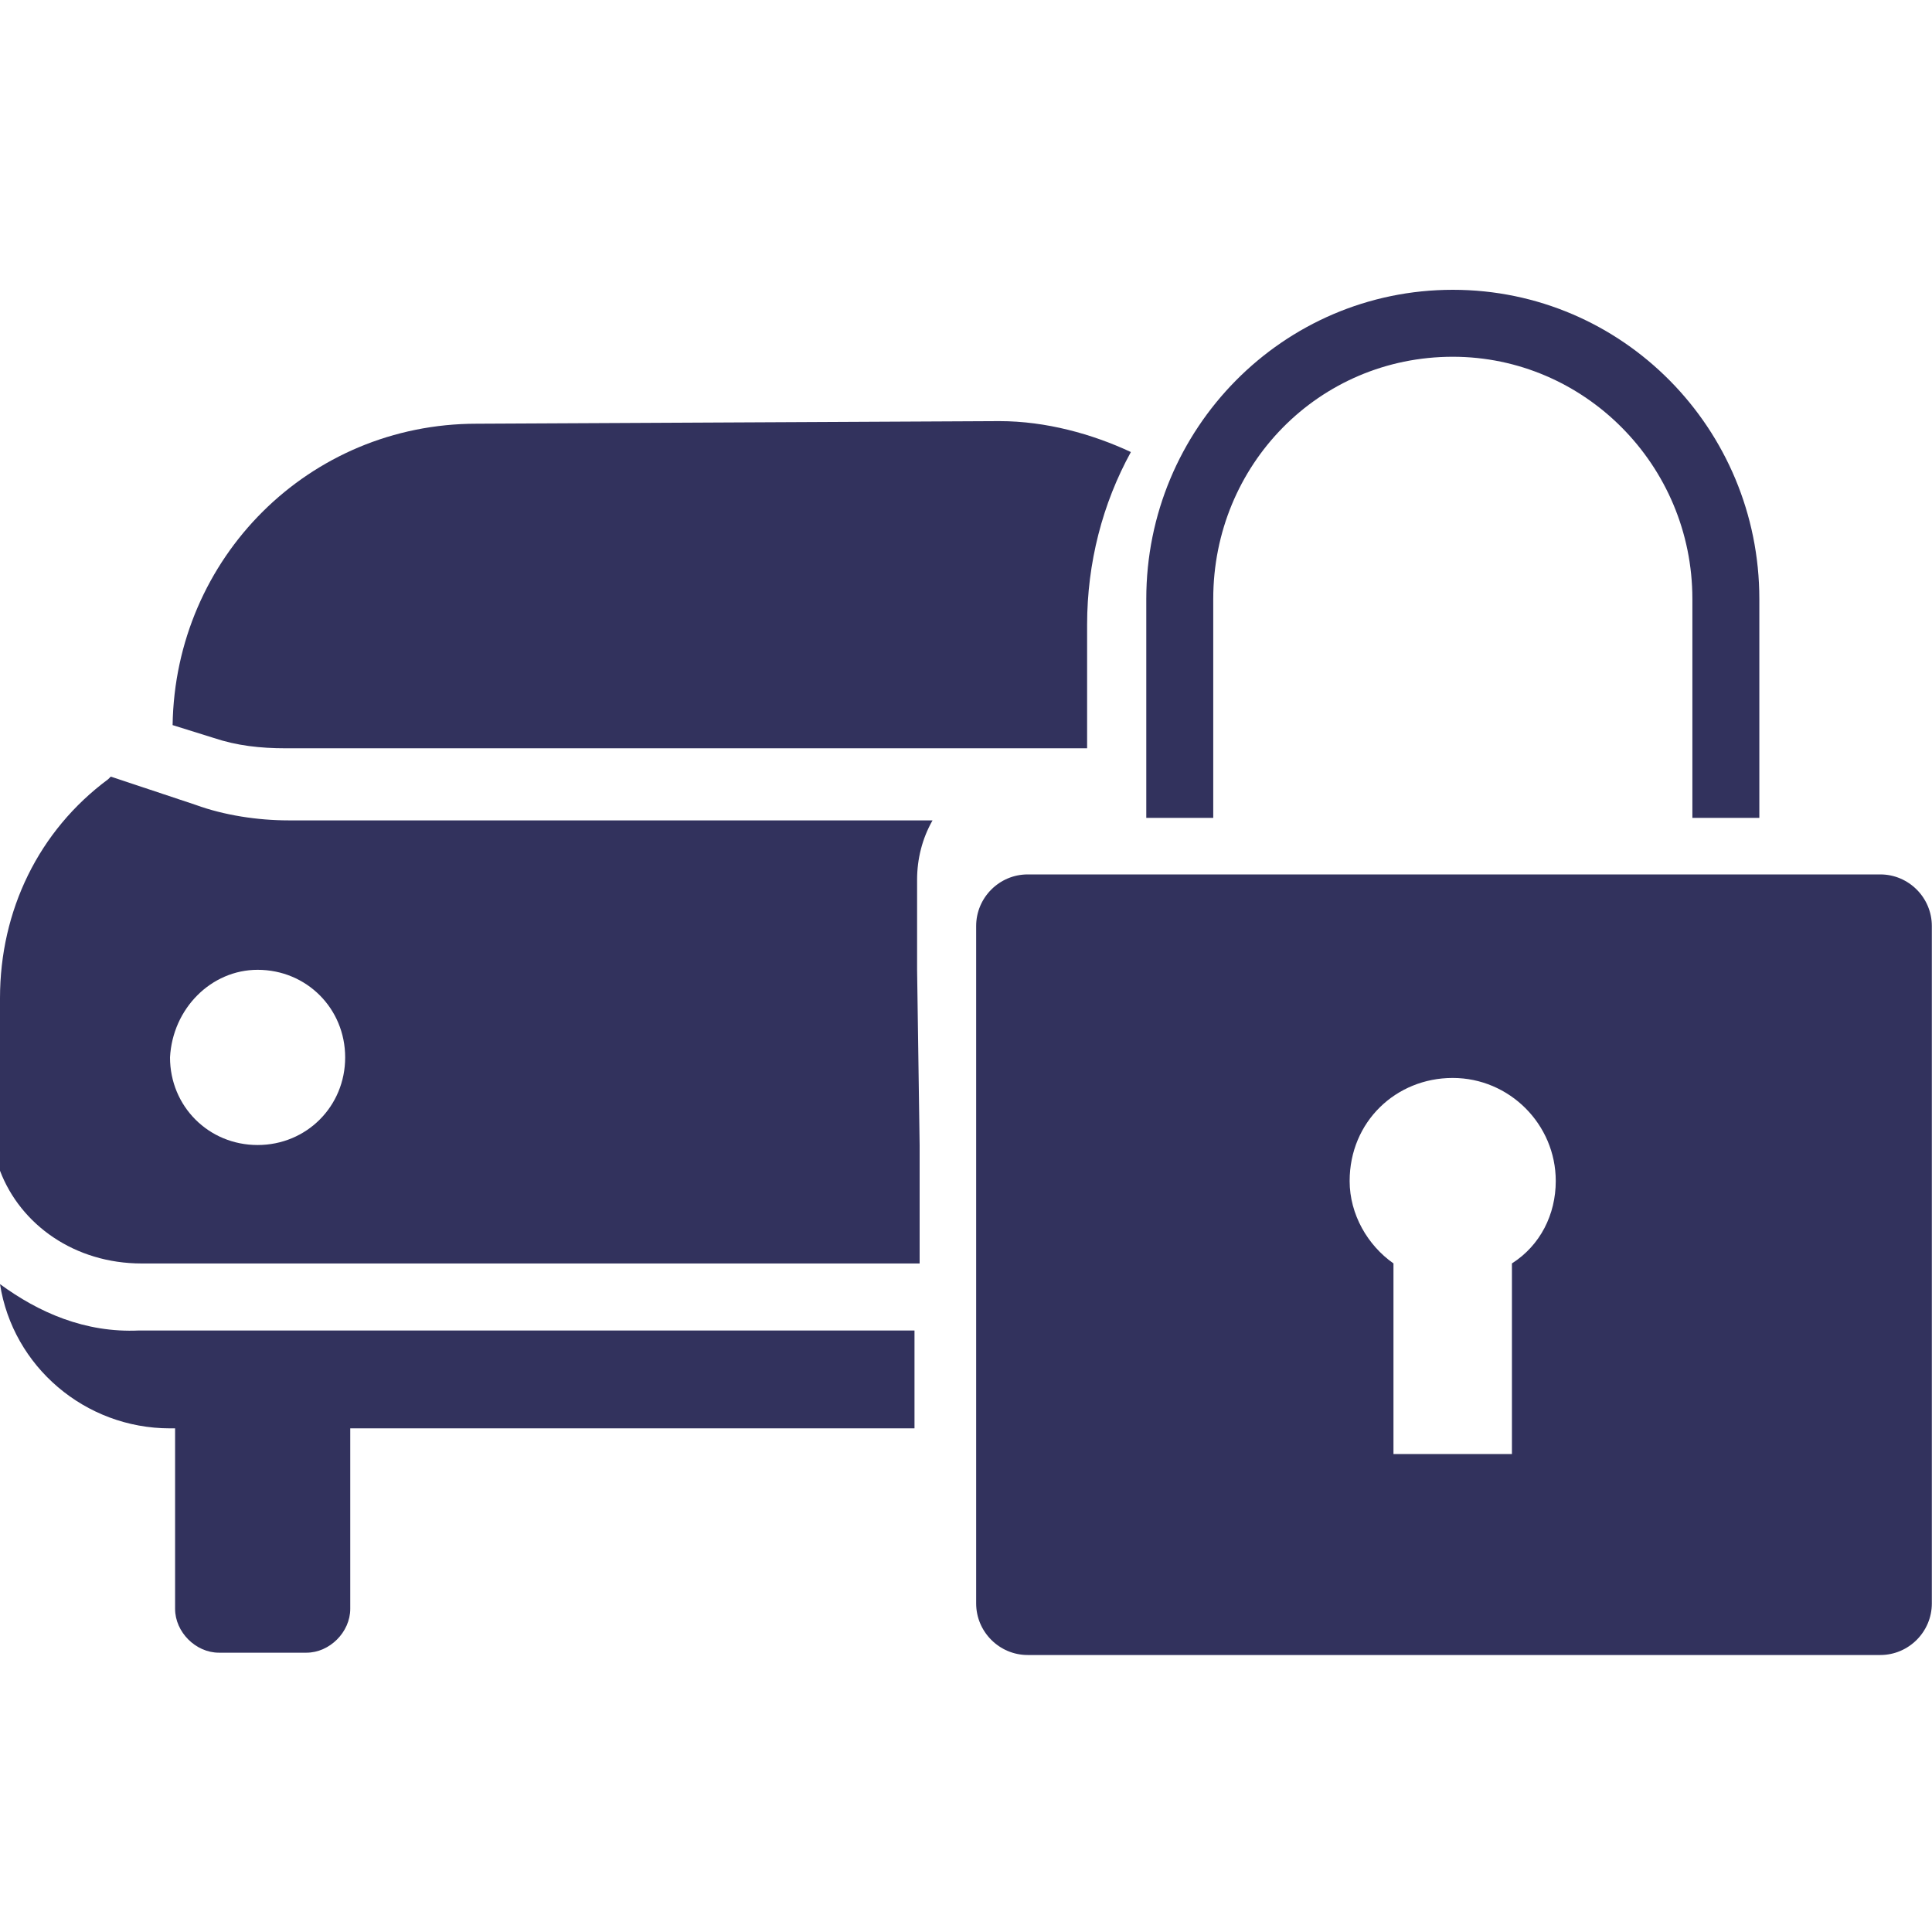
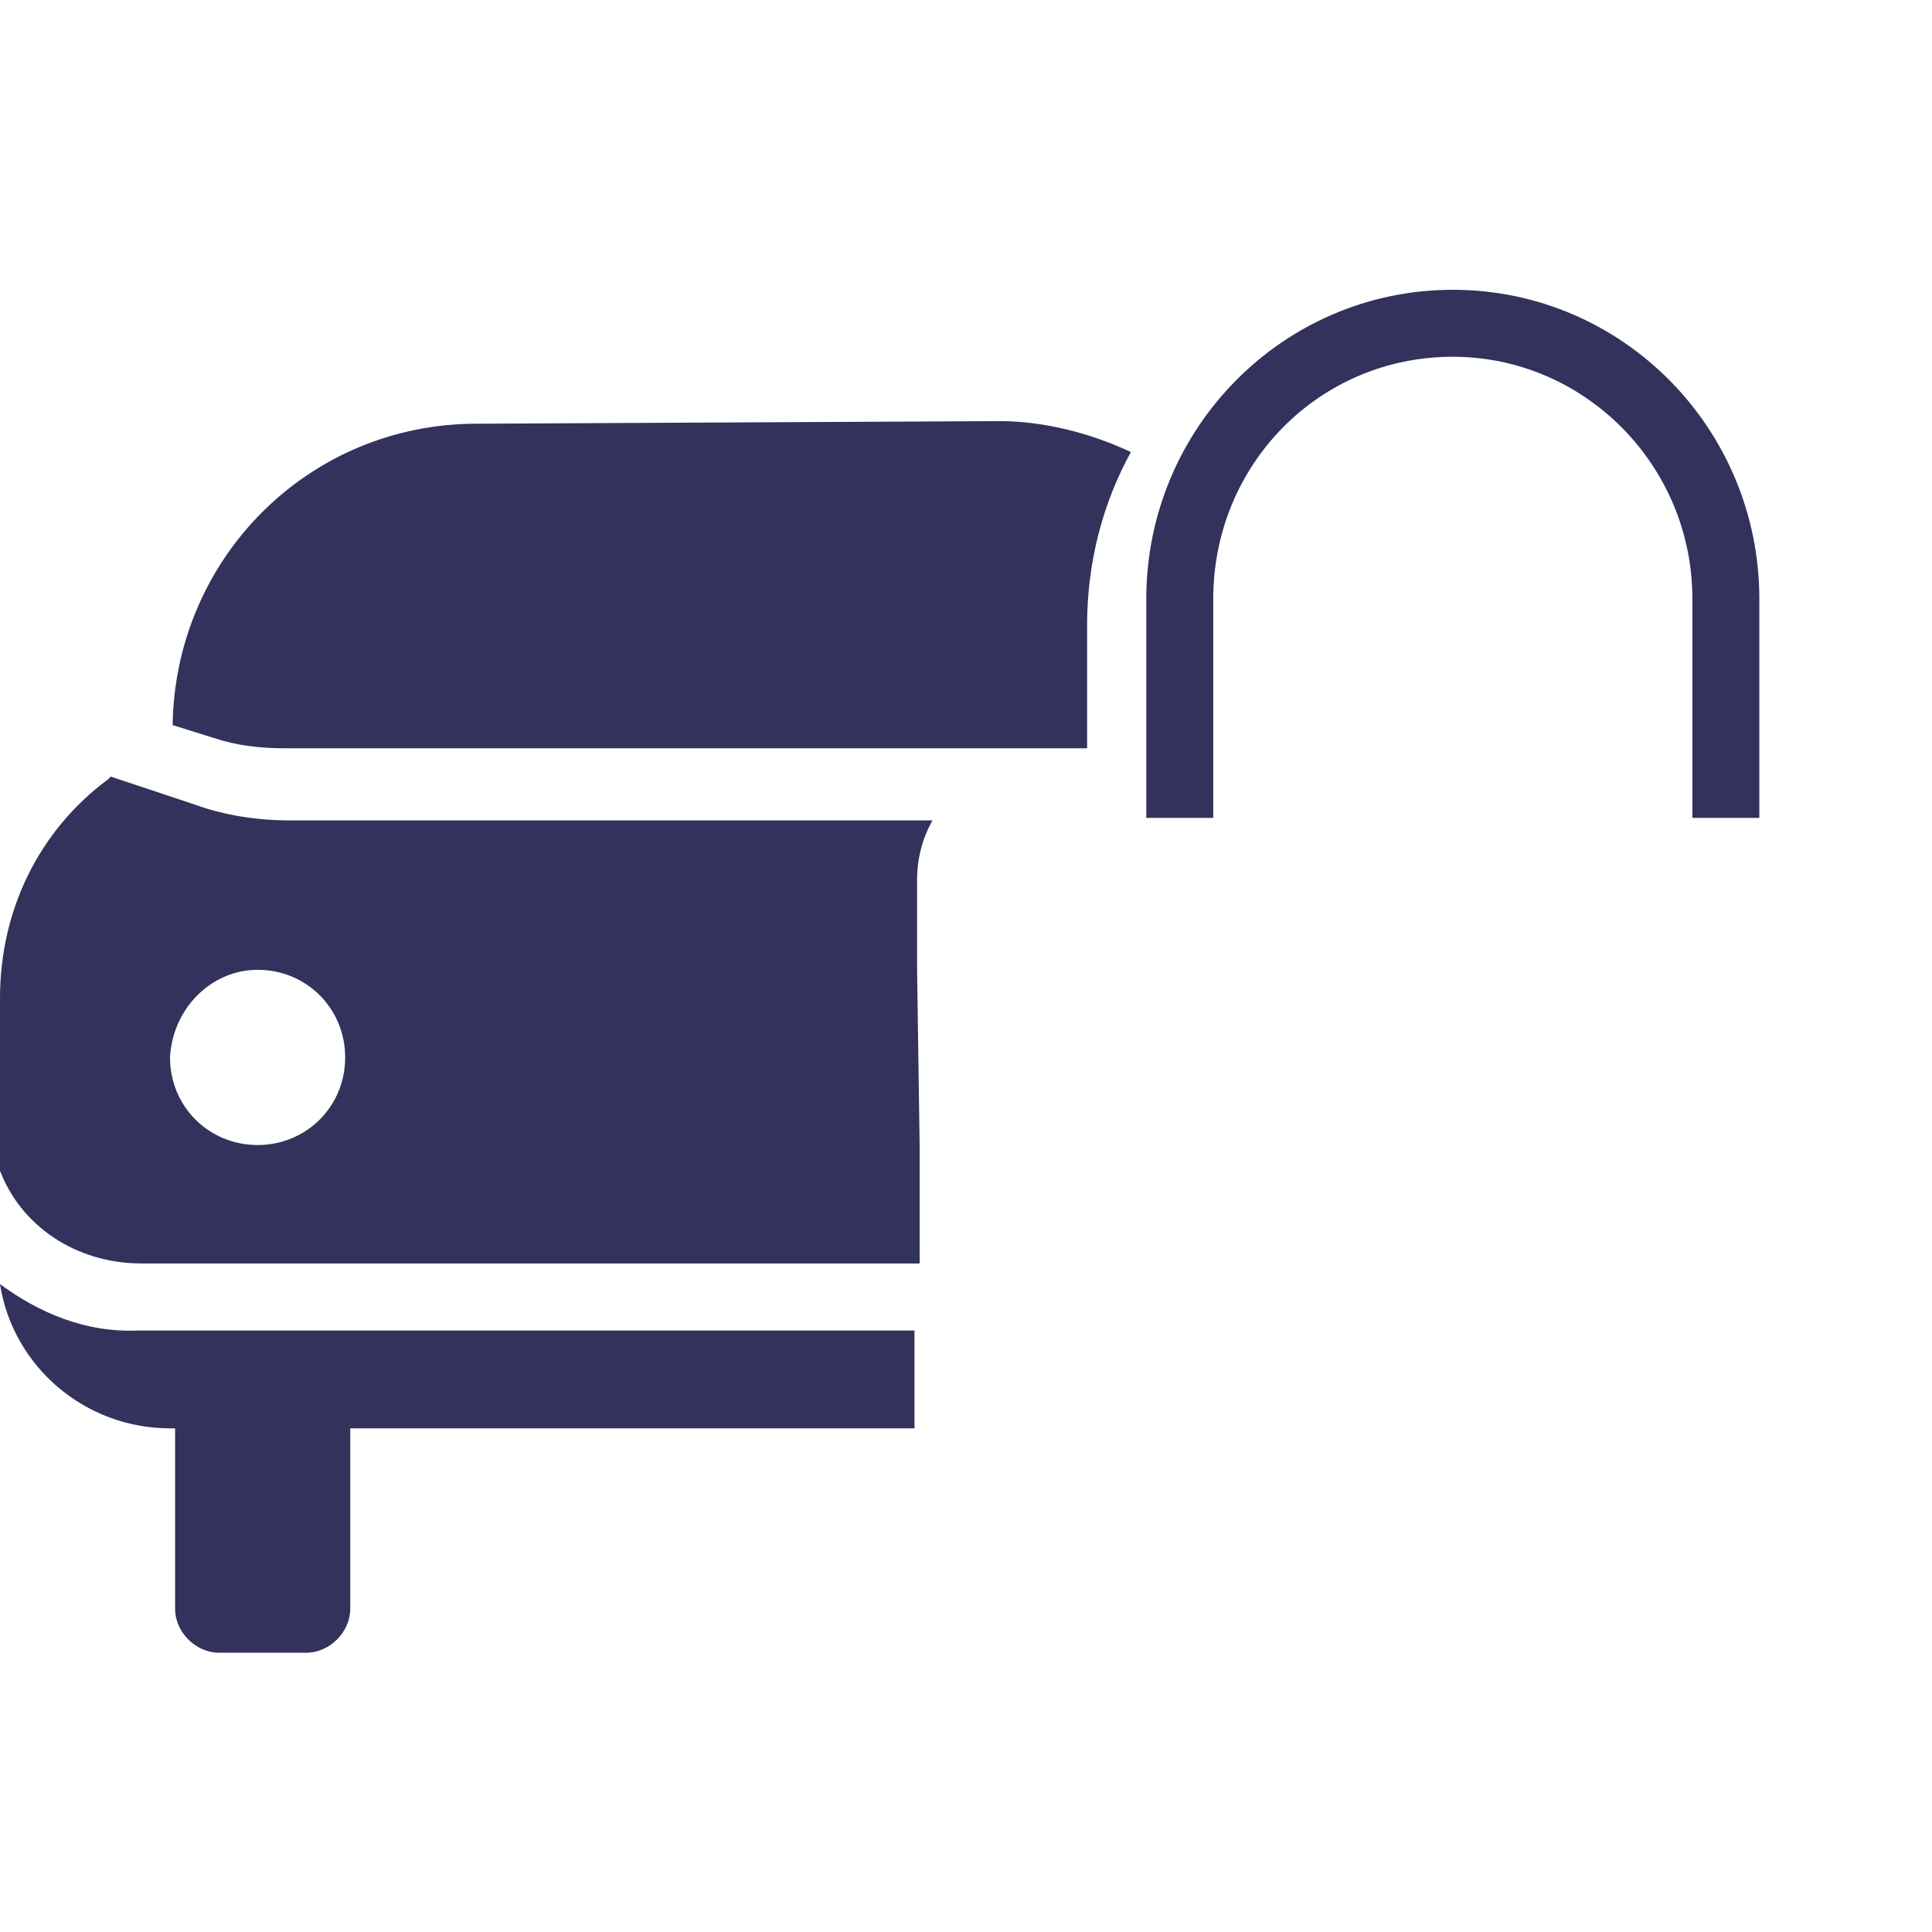
<svg xmlns="http://www.w3.org/2000/svg" width="35" height="35" viewBox="0 0 35 35" fill="none">
  <path fill-rule="evenodd" clip-rule="evenodd" d="M8.634 7.676C5.6 7.676 3.173 10.102 3.127 13.136L3.873 13.369C4.293 13.509 4.713 13.556 5.18 13.556H19.694V11.316C19.694 10.196 19.974 9.122 20.487 8.189C19.787 7.862 18.947 7.629 18.107 7.629L8.634 7.676ZM16.614 17.569V15.936C16.614 15.562 16.707 15.189 16.894 14.862H5.227C4.667 14.862 4.06 14.769 3.547 14.582L2.007 14.069L1.96 14.116C0.7 15.049 0 16.496 0 18.082V21.209C0.373 22.189 1.353 22.889 2.567 22.889H16.66V20.743L16.614 17.569ZM4.667 17.569C5.553 17.569 6.253 18.269 6.253 19.156C6.253 20.043 5.553 20.743 4.667 20.743C3.78 20.743 3.08 20.043 3.08 19.156C3.127 18.269 3.827 17.569 4.667 17.569ZM0 23.263C0.233 24.756 1.54 25.876 3.08 25.876H16.567V24.103H2.52C1.54 24.149 0.7 23.776 0 23.263Z" fill="#32325D" />
-   <path d="M18.617 15.841C18.104 15.841 17.684 16.261 17.684 16.775V29.048C17.684 29.562 18.104 29.982 18.617 29.982H34.064C34.577 29.982 34.997 29.562 34.997 29.048V16.775C34.997 16.261 34.577 15.841 34.064 15.841H18.617ZM26.317 19.528C27.344 19.528 28.184 20.368 28.184 21.395C28.184 22.001 27.904 22.561 27.39 22.888V26.341H25.244V22.888C24.777 22.561 24.45 22.001 24.45 21.395C24.45 20.321 25.29 19.528 26.317 19.528Z" fill="#32325D" />
  <path fill-rule="evenodd" clip-rule="evenodd" d="M26.319 5.25C23.239 5.25 20.766 7.77 20.766 10.85V14.817H21.979V10.85C21.979 8.423 23.892 6.463 26.319 6.463C28.699 6.463 30.659 8.423 30.659 10.85V14.817H31.872V10.85C31.872 7.77 29.399 5.25 26.319 5.25Z" fill="#32325D" />
  <path fill-rule="evenodd" clip-rule="evenodd" d="M3.172 25.6V29.146C3.172 29.566 3.545 29.94 3.965 29.94H5.552C5.972 29.94 6.345 29.566 6.345 29.146V25.6" fill="#32325D" />
</svg>